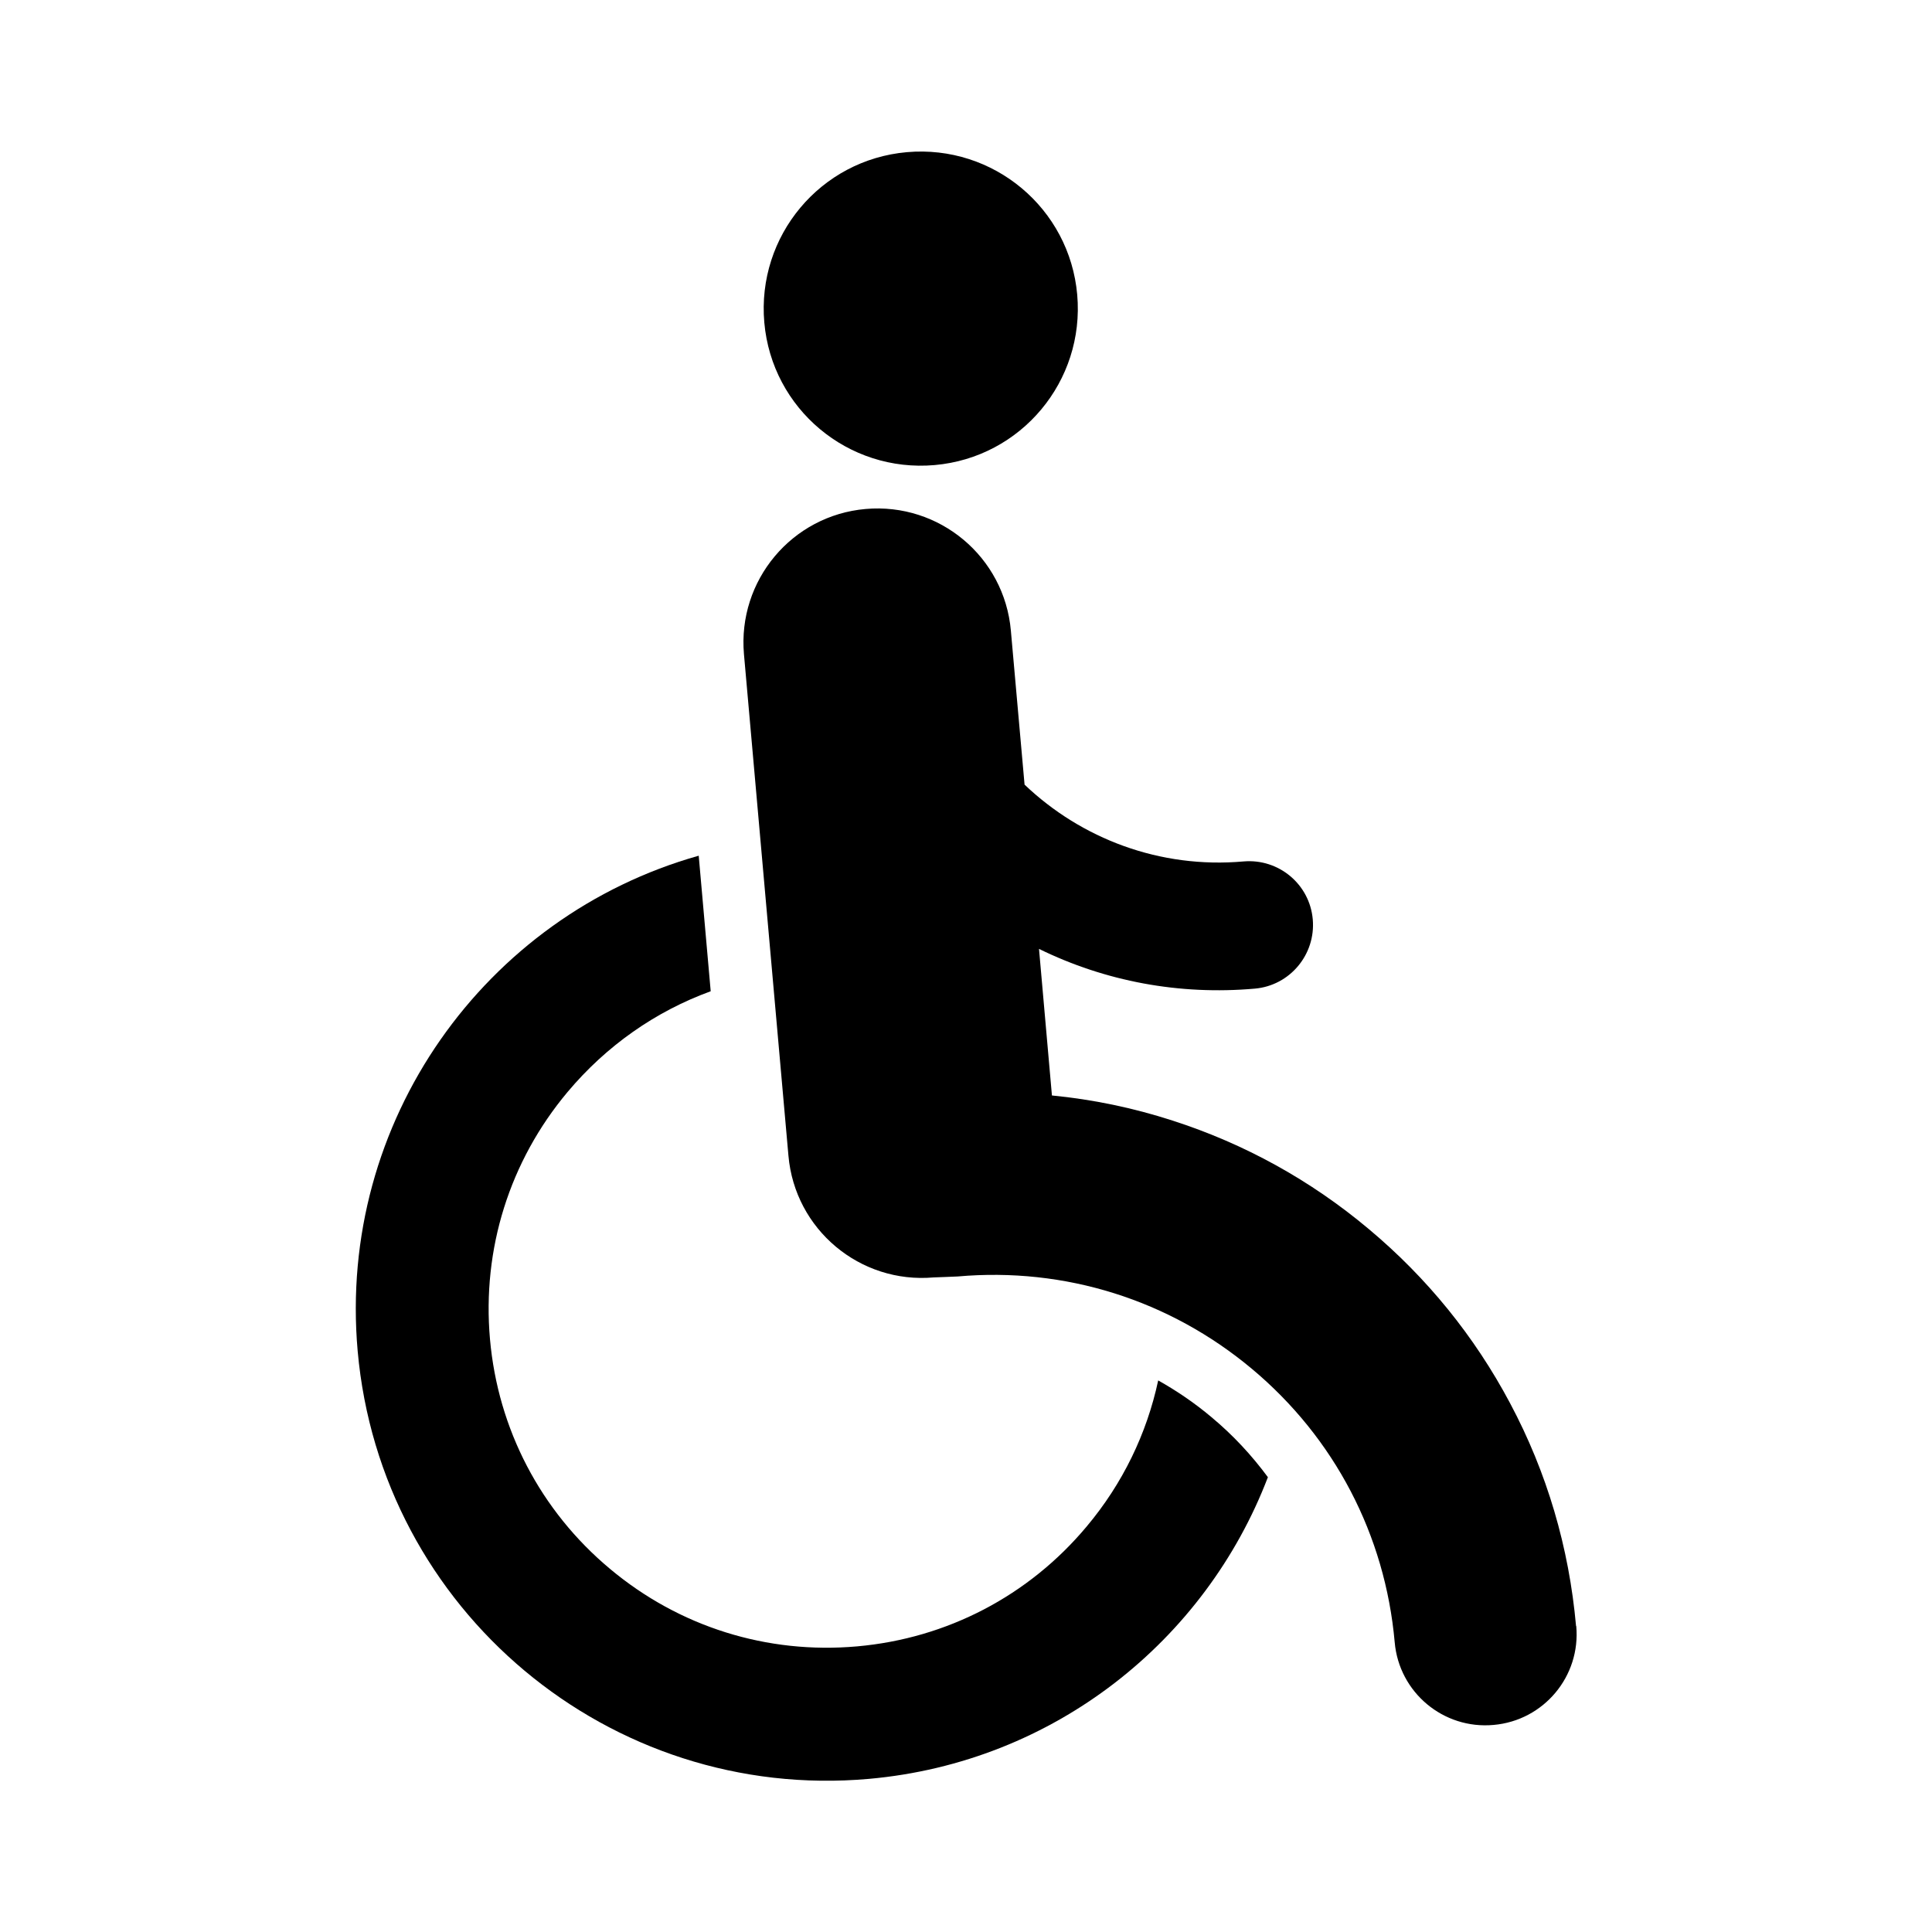
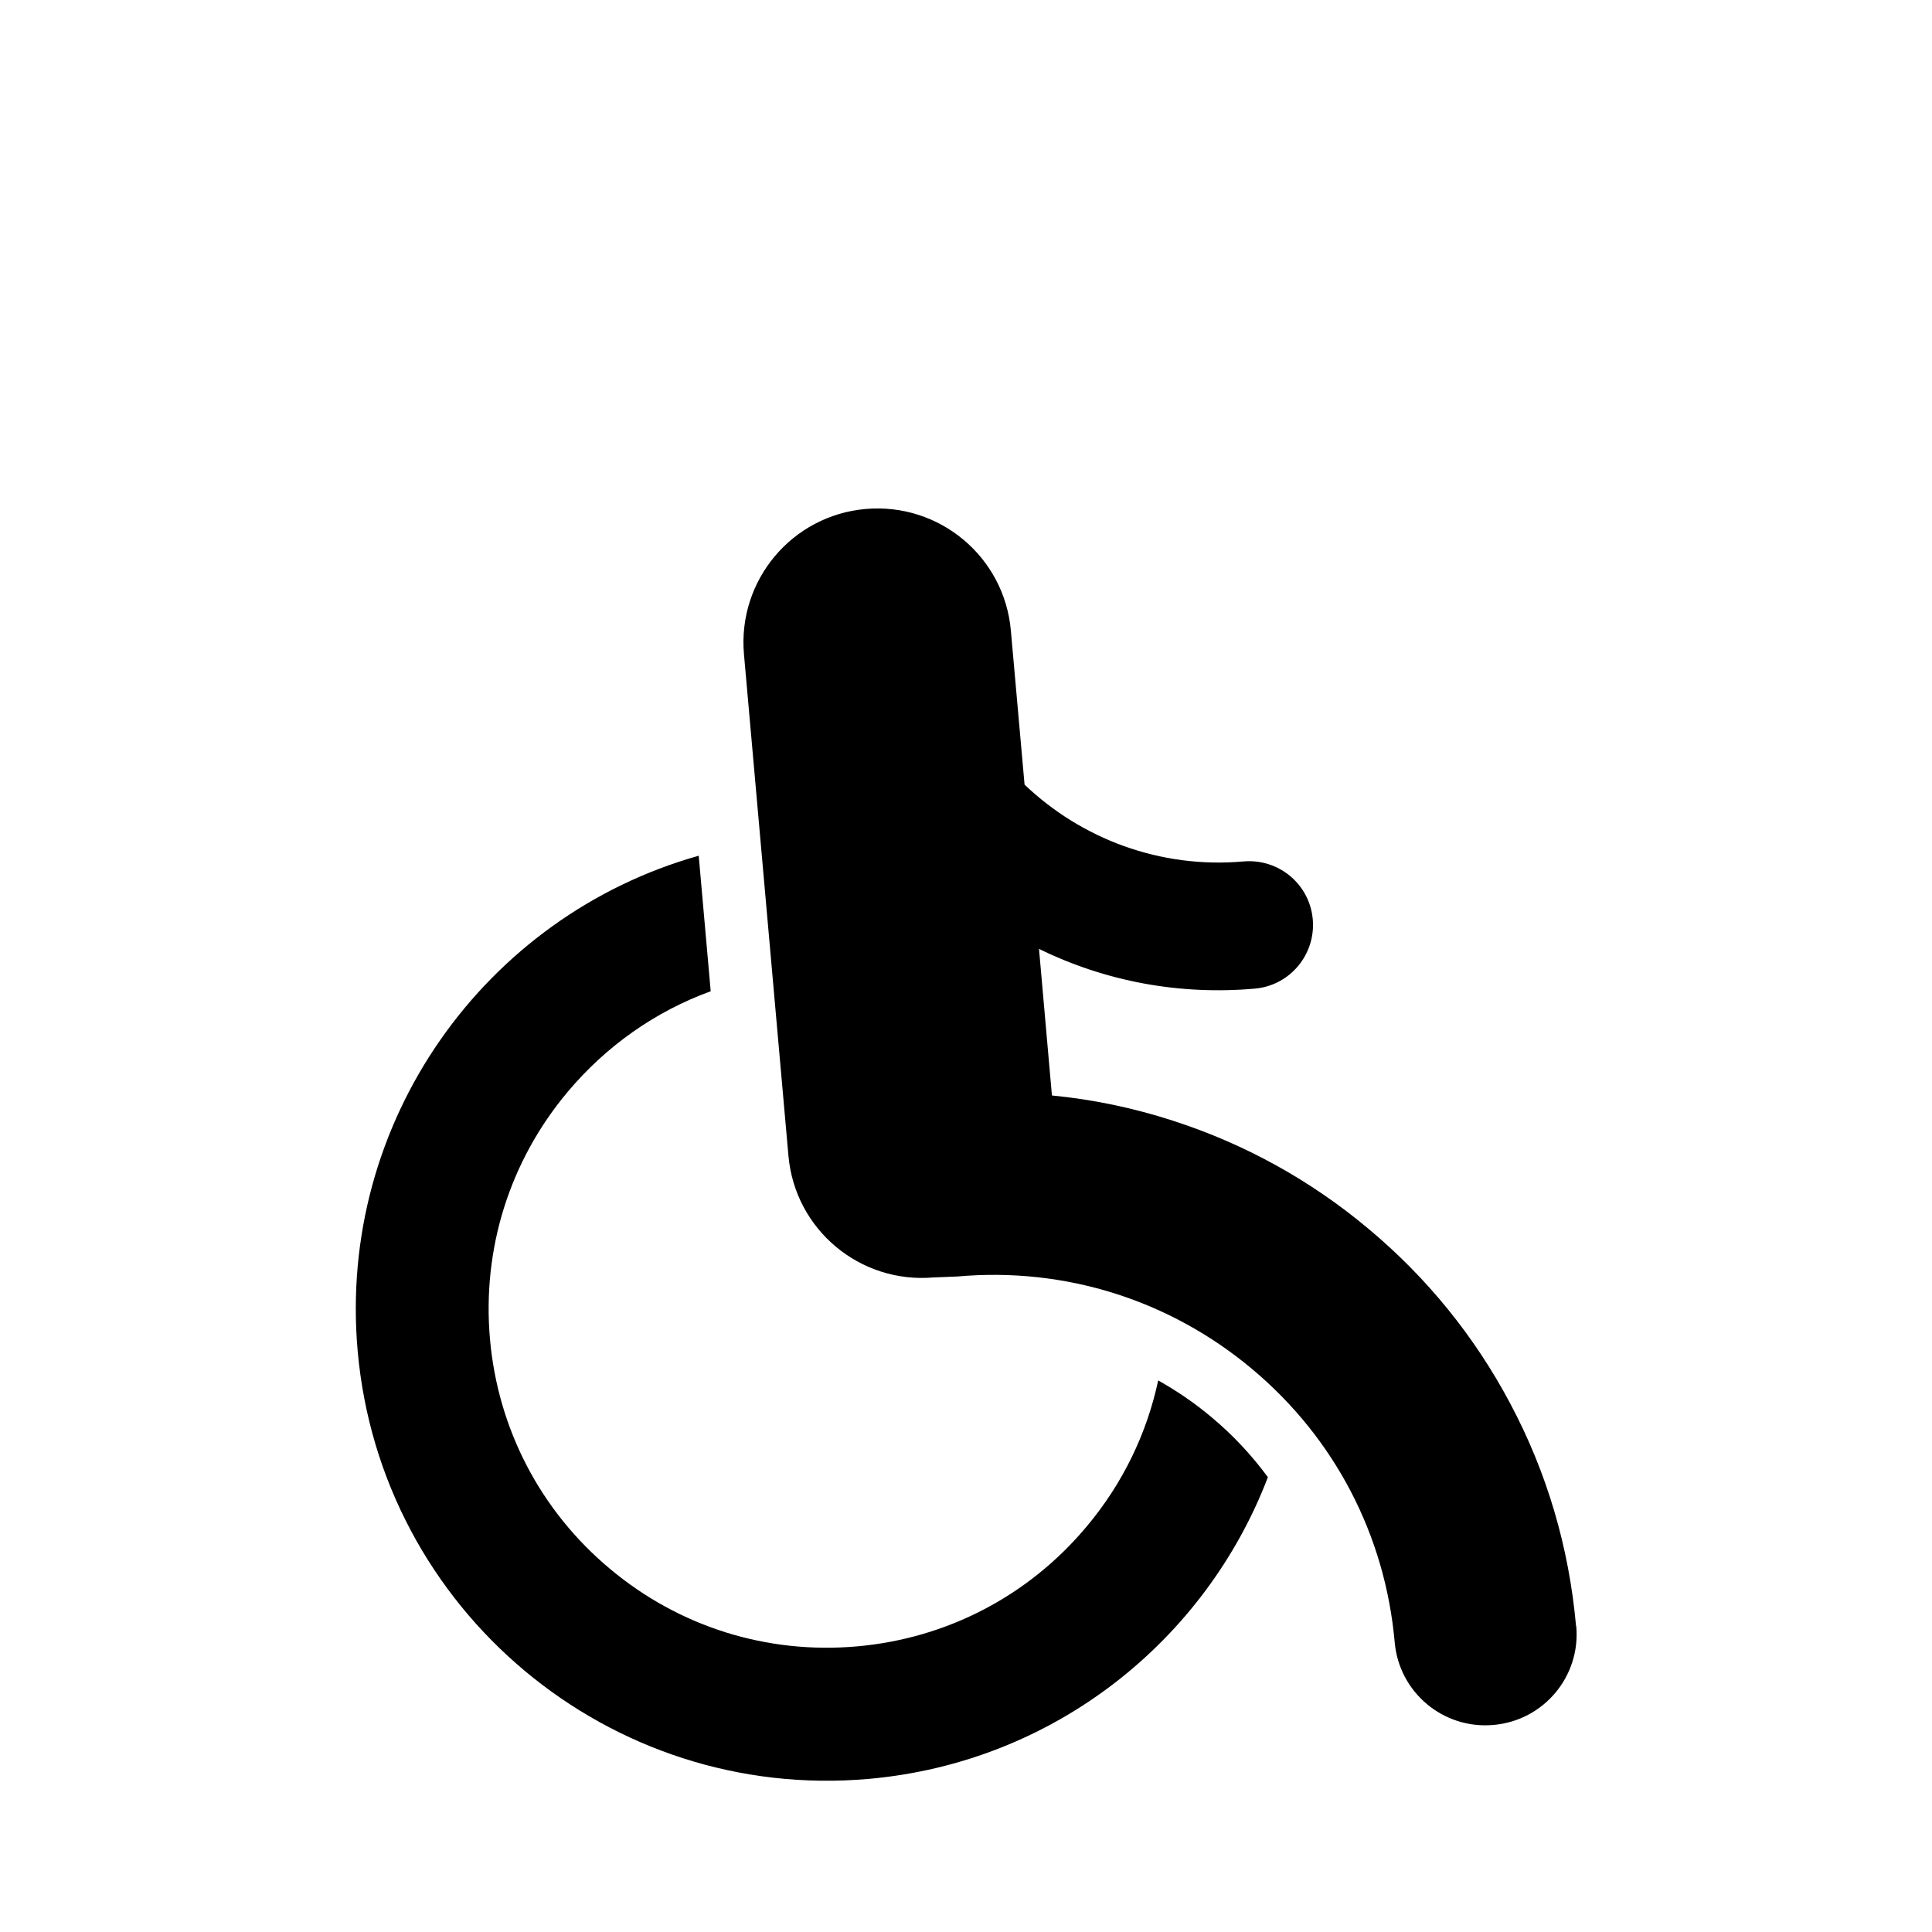
<svg xmlns="http://www.w3.org/2000/svg" fill="#000000" width="800px" height="800px" version="1.1" viewBox="144 144 512 512">
  <g>
    <path d="m561.67 574.92c-1.863-20.859-7.707-40.707-17.48-59.047-9.422-17.734-22.016-33.25-37.434-46.148-15.418-12.949-32.949-22.621-52.043-28.766-10.43-3.375-21.109-5.594-31.941-6.648l-3.426-38.844c17.582 8.613 37.18 12.293 57.184 10.531 9.32-0.805 16.172-9.07 15.367-18.34-0.805-9.32-9.02-16.172-18.34-15.367-22.219 1.965-43.023-6.047-58.039-20.355l-3.629-40.809c-1.715-19.547-18.941-33.957-38.492-32.242-19.547 1.715-33.957 18.941-32.242 38.492l11.789 132.91c1.715 19.547 18.941 33.957 38.492 32.242 0.707-0.051 4.938-0.152 6.348-0.25 28.414-2.519 56.125 6.195 77.988 24.484 21.867 18.289 35.316 44.031 37.836 72.449 1.16 13.301 12.898 23.125 26.199 21.914 13.301-1.16 23.125-12.898 21.914-26.199z" />
-     <path d="m391.69 267.25c22.922-2.016 39.801-22.219 37.785-45.141s-22.219-39.801-45.141-37.785c-22.922 2.016-39.801 22.219-37.785 45.141 2.016 22.922 22.219 39.801 45.141 37.785z" />
    <path d="m465.04 519.55c-4.434-3.727-9.168-6.953-14.105-9.723-3.023 14.105-9.422 27.355-18.941 38.691-15.367 18.391-37.031 29.676-60.859 31.789-23.879 2.117-47.156-5.188-65.496-20.555-18.391-15.367-29.676-37.031-31.789-60.859-2.117-23.879 5.188-47.156 20.555-65.496 10.277-12.242 23.277-21.363 37.938-26.703l-3.176-35.922c-56.68 15.973-95.773 70.434-90.383 131.24 6.098 68.719 66.754 119.5 135.47 113.41 49.223-4.383 89.227-36.727 105.75-79.953-4.281-5.793-9.219-11.133-14.914-15.871z" />
  </g>
</svg>